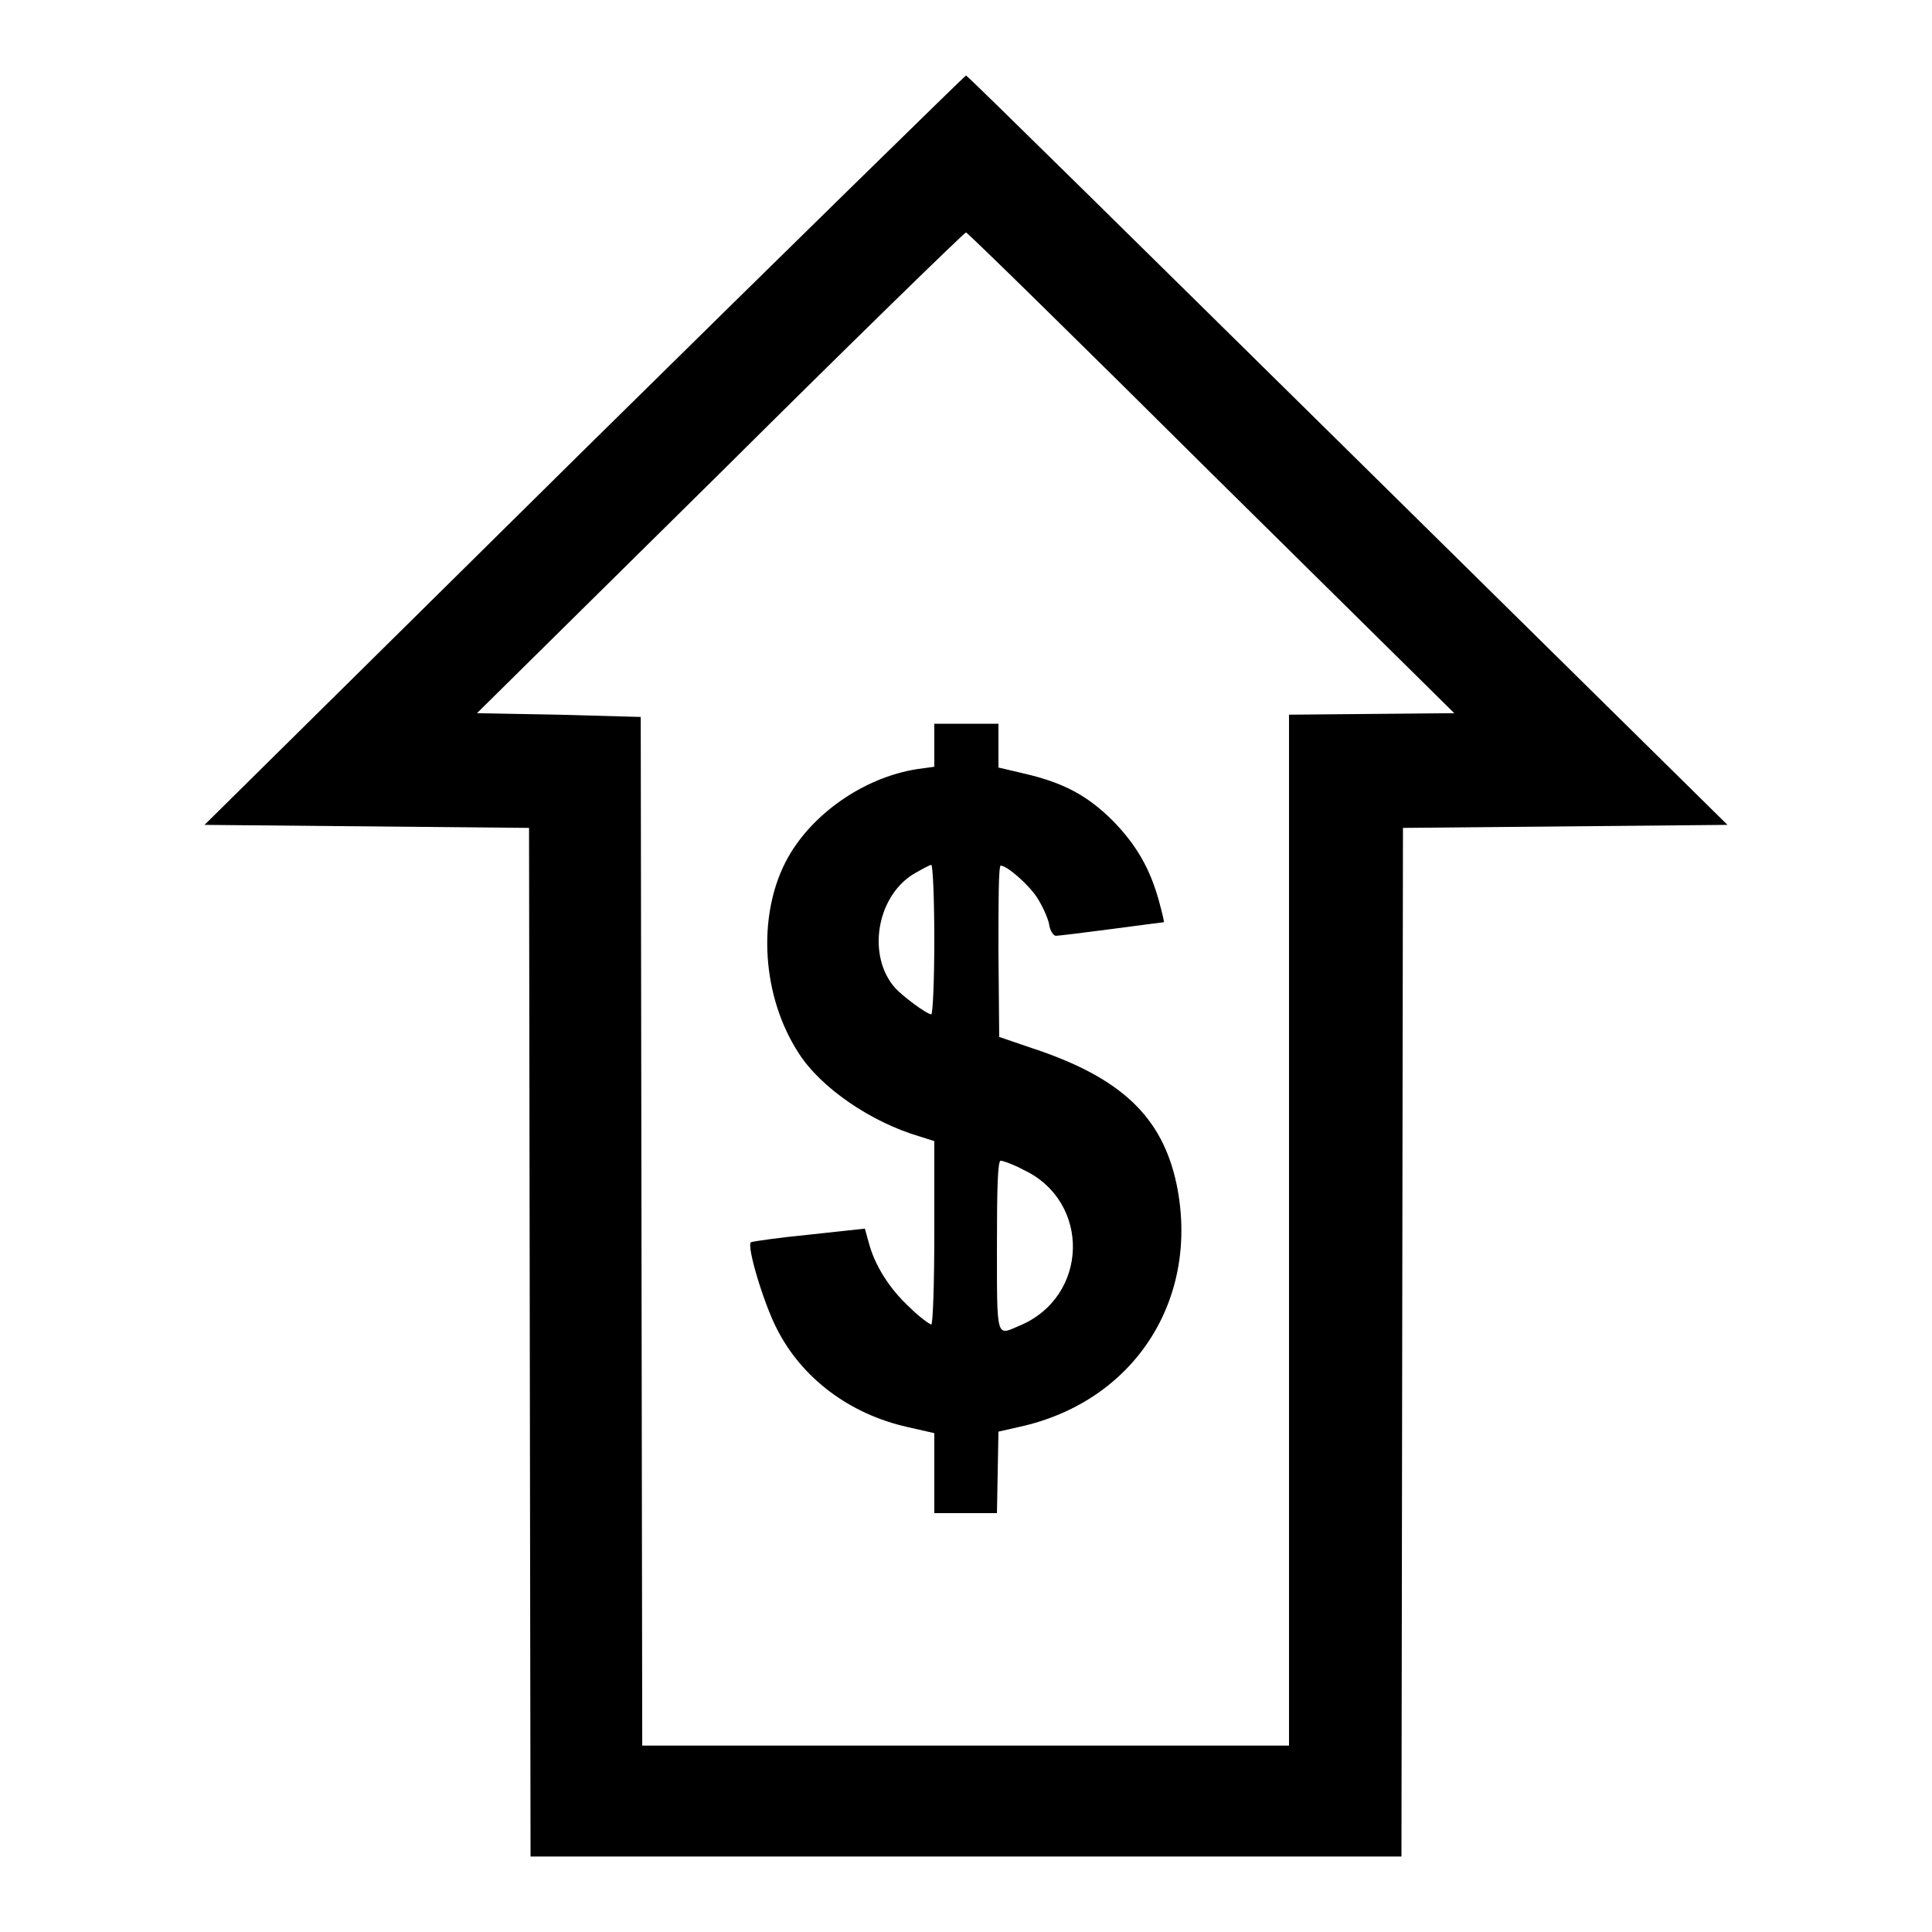
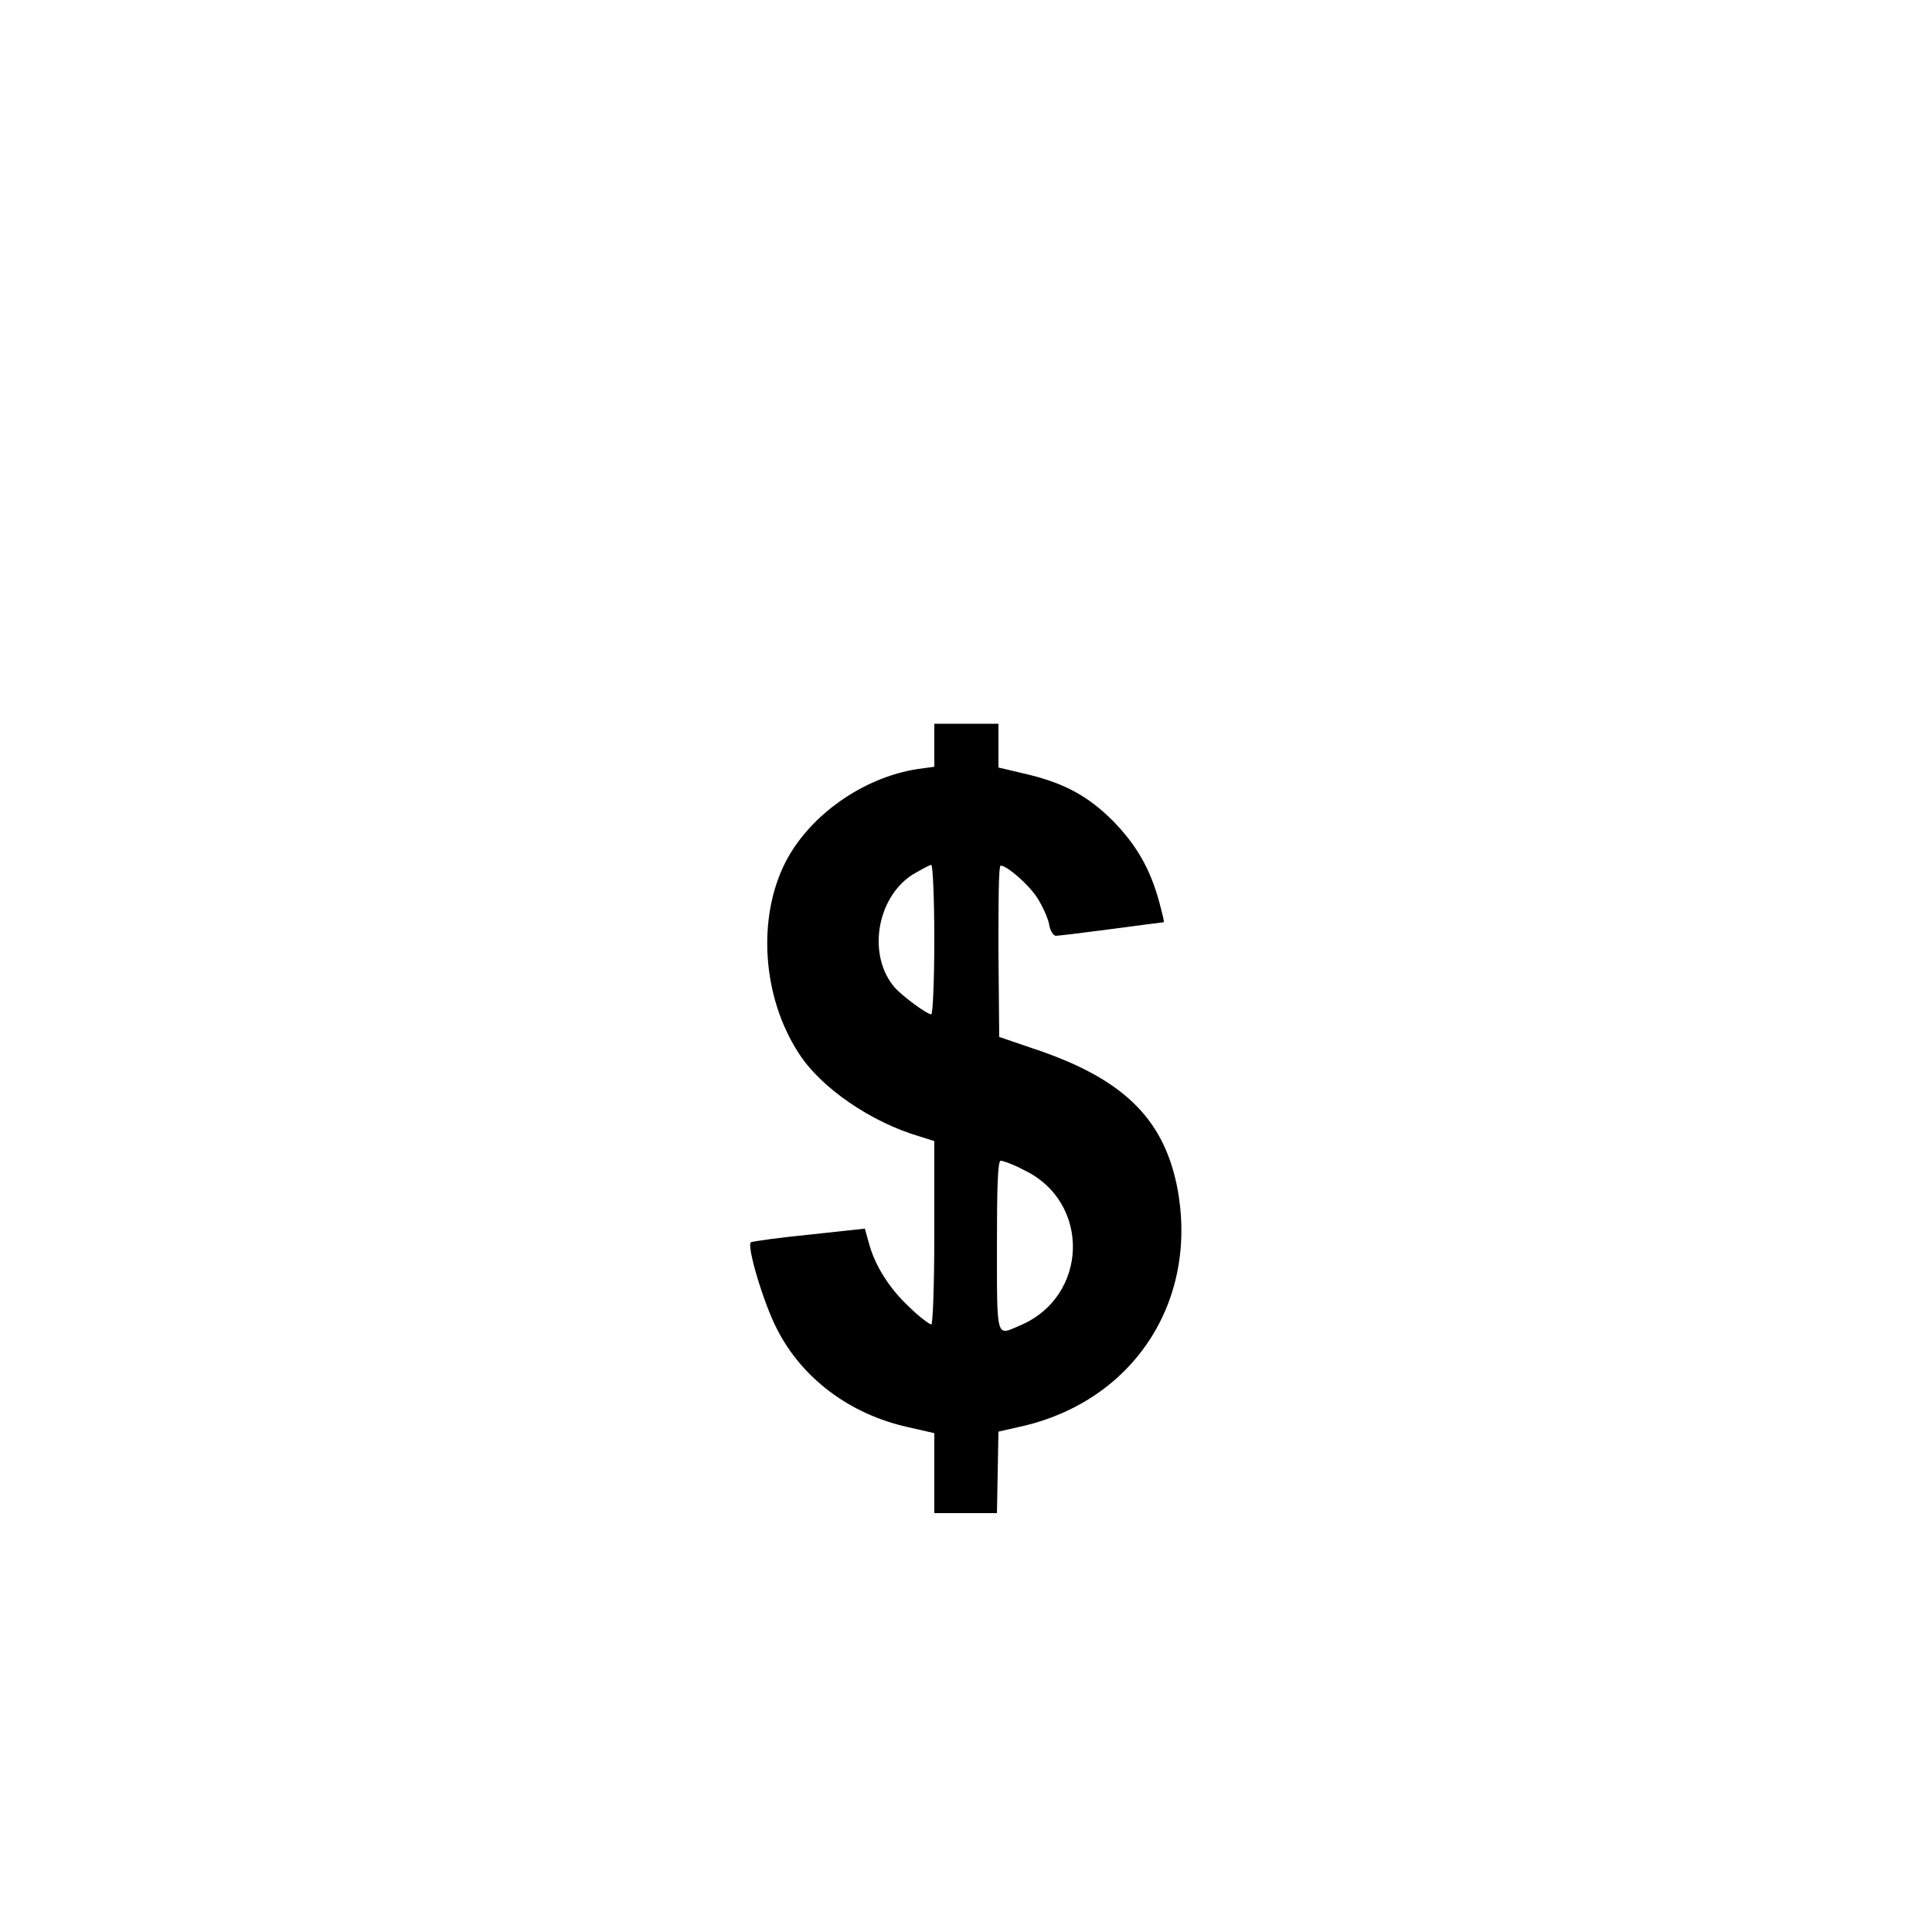
<svg xmlns="http://www.w3.org/2000/svg" version="1.1" x="0px" y="0px" viewBox="0 0 256 256" enable-background="new 0 0 256 256" xml:space="preserve">
  <g>
    <g>
      <g>
-         <path fill="#000000" d="M77.4,59.6l-50.3,49.7l21.5,0.2l21.5,0.2l0.1,68.2l0.1,68.1H128h57.7l0.1-68.2l0.1-68.1l21.5-0.2l21.5-0.2l-50.3-49.6C150.9,32.4,128.2,10,128,10C127.9,10,105.1,32.3,77.4,59.6z M160.5,62.7l32.2,31.8l-10.9,0.1l-11,0.1V163v68.3H128H85.1L85,163.1L84.9,95L74,94.7l-10.8-0.2l32.3-31.9C113.2,45,127.9,30.7,128,30.8C128.2,30.8,142.8,45.1,160.5,62.7z" />
        <path fill="#000000" d="M123.8,98.6v3l-2.2,0.3c-7.2,1.1-14.3,6.1-17.5,12.3c-3.8,7.4-3.1,17.9,1.7,25.3c2.9,4.6,9.6,9.2,16.1,11.1l1.9,0.6v12.2c0,7.1-0.2,12.1-0.4,12.1c-0.2,0-1.6-1-2.9-2.3c-2.6-2.4-4.6-5.5-5.4-8.6l-0.5-1.8l-7.4,0.8c-4.1,0.4-7.5,0.9-7.7,1c-0.6,0.5,1.7,8.1,3.4,11.4c3.3,6.6,9.7,11.4,17.4,13.1l3.5,0.8v5.3v5.3h4.2h4.1l0.1-5.4l0.1-5.4l3.5-0.8c14.8-3.6,23.2-17,20.1-32c-1.9-8.9-7.3-14.1-19.1-18l-4.4-1.5l-0.1-11.4c0-6.2,0-11.3,0.3-11.3c0.8,0,3.6,2.4,4.8,4.2c0.7,1.1,1.4,2.6,1.6,3.5c0.1,0.9,0.6,1.6,0.9,1.6c0.3,0,3.6-0.4,7.4-0.9c3.7-0.5,6.9-0.9,6.9-0.9c0.1,0-0.2-1.2-0.6-2.7c-1.2-4.4-3-7.5-6.1-10.7c-3.4-3.4-6.6-5.1-11.8-6.3l-3.4-0.8v-2.9v-2.9H128h-4.2V98.6L123.8,98.6z M123.8,124.5c0,5.4-0.2,9.9-0.4,9.9c-0.6,0-3.8-2.4-4.8-3.5c-3.7-4.2-2.5-11.9,2.3-15c1.2-0.7,2.3-1.3,2.5-1.3C123.6,114.6,123.8,119,123.8,124.5z M135.6,155c9,4.2,8.7,16.9-0.6,20.7c-3,1.3-2.9,1.8-2.9-10.6c0-7.7,0.1-11.3,0.5-11.3C132.9,153.8,134.3,154.3,135.6,155z" />
      </g>
    </g>
  </g>
</svg>